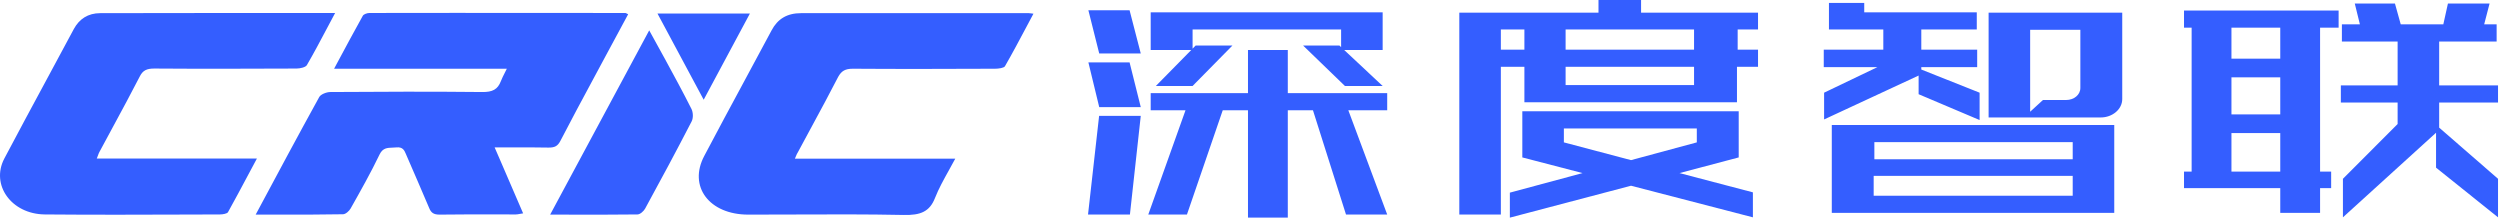
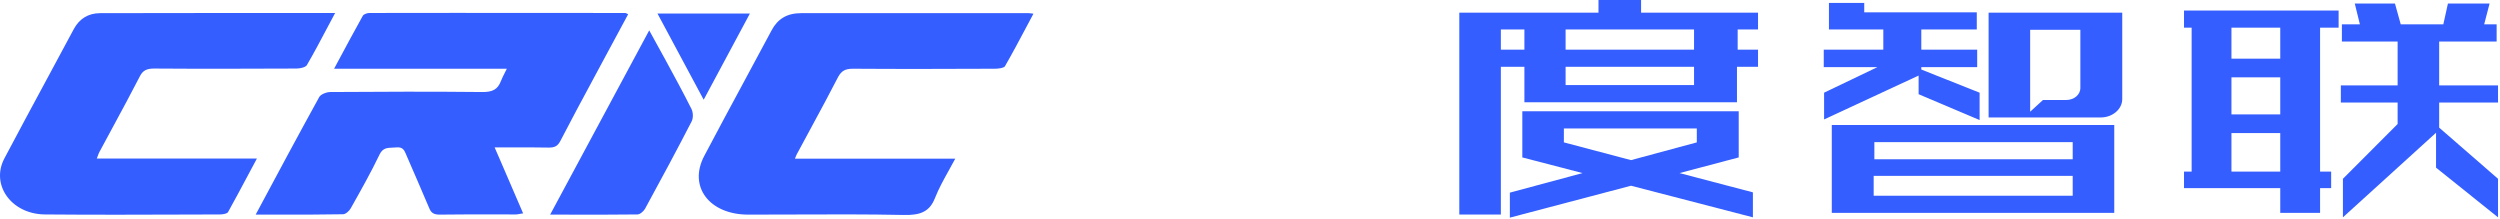
<svg xmlns="http://www.w3.org/2000/svg" width="228" height="20" viewBox="0 0 228 20" fill="none">
-   <path d="M104.723 19.566L108.249 9.691H111.639L108.249 19.566H104.723ZM122.831 9.691L126.513 19.566H122.756L119.626 9.691H122.831ZM104.943 1.126C112.171 1.126 118.786 1.126 126.098 1.126V4.557H122.309V2.69H108.764V4.557H104.943V1.126ZM99.228 19.566L100.239 10.567H104.038L103.049 19.566H99.228ZM109.043 4.153H112.398L108.764 7.841H105.414L109.043 4.153ZM122.156 4.153L126.098 7.841H122.657L118.843 4.153H122.156ZM100.249 4.877L99.26 0.936H103.017L104.038 4.877H100.249ZM100.249 9.768L99.26 5.688H103.017L104.038 9.768H100.249ZM104.943 10.059V8.494H113.816V4.557H117.447V8.494H126.513V10.059H117.447V19.848H113.816V10.059H104.943Z" fill="#345EFF" />
  <path d="M133.089 1.153C137.32 1.153 141.551 1.153 145.782 1.153V0H149.666V1.153H160.332V2.69H136.878V19.566H133.089V1.153ZM159.864 19.82L148.75 16.938L137.699 19.848V17.569L144.33 15.785L138.836 14.357V11.713H142.625V12.985L148.75 14.604L154.749 12.985V11.713H138.836V10.148H158.57C158.57 11.676 158.57 12.829 158.57 14.357L153.17 15.785L159.864 17.542V19.82ZM154.497 6.094H142.783V7.76H154.497V6.094ZM142.783 2.408V4.53H154.497V2.408H158.475V4.53H160.332V6.094H158.412V9.324H139.025V6.094H136.262V4.53H139.025V2.408H142.783Z" fill="#345EFF" />
  <path d="M185.15 10.191L186.318 9.12H188.433C189.145 9.12 189.728 8.65 189.728 8.022V2.718H185.15C185.15 2.718 185.15 9.294 185.15 10.191ZM181.361 10.712V1.153C185.756 1.153 187.946 1.153 193.548 1.153C193.548 1.153 193.548 8.006 193.548 9.038C193.548 9.967 192.649 10.712 191.591 10.712H181.361ZM170.942 12.963V14.528H189.924V16.038H170.879V17.85C176.93 17.85 182.98 17.85 189.031 17.85V12.963H170.942ZM192.82 11.399V19.415C184.233 19.415 175.646 19.415 167.059 19.415V11.399C173.844 11.399 181.834 11.399 192.82 11.399ZM180.282 2.69H175.223V4.53H180.319V6.122H175.223C175.223 6.195 175.223 6.268 175.223 6.341L180.54 8.453V10.948L174.978 8.592V6.89L166.358 10.893V8.453L171.221 6.122H166.327V4.53H171.758V2.69H166.8V0.27H170.018V1.126H180.282V2.69Z" fill="#345EFF" />
  <path d="M207.96 15.648V2.526H203.508V5.353H208.539V7.055H203.508V10.432H208.539V12.134H203.508V15.648H207.96ZM213.282 2.526H211.591V15.648H212.601V17.157H211.591V19.415H207.96V17.157H199.182V15.648H199.877V2.526H199.182V0.961H213.282V2.526ZM213.675 16.306L218.663 11.31V9.353H213.485V7.789H218.663V3.785H213.58V2.22H215.222L214.756 0.324H218.42L218.947 2.22H222.831L223.251 0.324H227.048L226.557 2.22H227.693V3.785H222.452V7.789H227.82V9.353H222.452V11.64L227.82 16.306V19.82L222.168 15.291V12.106L213.675 19.82V16.306Z" fill="#345EFF" />
  <path d="M93.837 1.2C93.916 1.2 93.996 1.212 94.154 1.235L94.251 1.249C94.045 1.634 93.841 2.018 93.638 2.4L93.637 2.402C92.986 3.628 92.341 4.843 91.653 6.038C91.559 6.202 91.07 6.268 90.75 6.268C86.421 6.284 82.093 6.3 77.783 6.268C77.087 6.268 76.748 6.464 76.446 7.003C75.656 8.539 74.833 10.061 74.009 11.583C73.597 12.344 73.184 13.105 72.776 13.868C72.694 13.988 72.642 14.117 72.575 14.279C72.551 14.339 72.524 14.403 72.494 14.473H87.118C86.923 14.84 86.726 15.194 86.533 15.54C86.058 16.395 85.608 17.203 85.273 18.053C84.784 19.311 83.937 19.638 82.432 19.605C79.057 19.535 75.672 19.549 72.292 19.563C70.941 19.568 69.59 19.573 68.241 19.573C64.684 19.573 62.746 17.007 64.233 14.212C65.437 11.924 66.669 9.641 67.9 7.361V7.36C68.726 5.83 69.552 4.299 70.368 2.77C70.914 1.74 71.761 1.2 73.06 1.2H93.837ZM29.822 2.578C29.207 3.74 28.621 4.849 27.985 5.941C27.872 6.137 27.364 6.251 27.044 6.251C22.715 6.267 18.387 6.284 14.077 6.251C13.381 6.251 13.024 6.415 12.741 6.986C11.951 8.523 11.127 10.046 10.303 11.568C9.891 12.328 9.479 13.089 9.071 13.852C9.017 13.946 8.981 14.045 8.94 14.162C8.909 14.249 8.874 14.346 8.826 14.457H23.431C23.152 14.975 22.883 15.481 22.617 15.979C22.003 17.13 21.413 18.237 20.796 19.344C20.721 19.491 20.306 19.557 20.062 19.557C19.174 19.559 18.286 19.562 17.398 19.566C12.96 19.581 8.522 19.598 4.084 19.557C1.035 19.524 -0.866 16.86 0.395 14.457C1.679 12.026 2.984 9.607 4.289 7.189C5.107 5.673 5.925 4.157 6.737 2.639C7.227 1.74 8.017 1.2 9.147 1.2C16.223 1.184 23.299 1.184 30.564 1.184C30.309 1.658 30.064 2.122 29.822 2.578ZM59.9 4.027C60.153 4.484 60.398 4.926 60.638 5.368C61.466 6.888 62.294 8.409 63.066 9.945C63.216 10.256 63.236 10.746 63.085 11.057C61.711 13.721 60.28 16.385 58.831 19.033C58.699 19.262 58.38 19.557 58.135 19.557C56.195 19.581 54.254 19.578 52.243 19.575C51.562 19.574 50.873 19.573 50.174 19.573C51.403 17.288 52.616 15.03 53.825 12.781C55.617 9.45 57.399 6.136 59.208 2.77C59.447 3.207 59.676 3.623 59.9 4.027ZM49.249 1.18C51.842 1.182 54.434 1.184 57.025 1.184C57.058 1.184 57.092 1.201 57.147 1.23C57.183 1.248 57.228 1.272 57.288 1.298L55.199 5.172C54.827 5.868 54.452 6.563 54.078 7.258L54.076 7.262C53.072 9.127 52.069 10.99 51.096 12.871C50.851 13.329 50.588 13.46 50.042 13.46C48.85 13.436 47.667 13.438 46.418 13.441C45.991 13.443 45.557 13.443 45.111 13.443C45.312 13.907 45.511 14.365 45.708 14.82C46.381 16.373 47.04 17.891 47.709 19.458C47.6 19.472 47.501 19.491 47.408 19.509C47.277 19.534 47.16 19.557 47.05 19.557C46.472 19.557 45.892 19.556 45.313 19.555C43.571 19.552 41.823 19.549 40.086 19.573C39.541 19.573 39.315 19.393 39.146 18.985C38.468 17.383 37.772 15.782 37.076 14.181L37.075 14.18V14.179C37.056 14.137 37.038 14.095 37.021 14.053C36.878 13.715 36.739 13.386 36.153 13.443C36.031 13.457 35.909 13.46 35.791 13.464C35.329 13.479 34.914 13.492 34.629 14.065C33.82 15.748 32.897 17.383 31.975 19.018C31.843 19.246 31.523 19.54 31.278 19.54C29.206 19.579 27.133 19.577 24.975 19.574H24.973C24.427 19.574 23.875 19.573 23.317 19.573C25.294 15.879 27.176 12.364 29.114 8.85C29.246 8.605 29.773 8.393 30.131 8.393C34.742 8.36 39.352 8.344 43.963 8.393C44.923 8.409 45.394 8.147 45.676 7.411C45.773 7.158 45.901 6.905 46.052 6.607C46.106 6.5 46.162 6.388 46.222 6.268H30.47L30.728 5.785C31.535 4.28 32.302 2.849 33.085 1.445C33.16 1.298 33.48 1.184 33.688 1.184C38.87 1.173 44.061 1.176 49.249 1.18ZM68.392 1.232C66.999 3.815 65.644 6.365 64.176 9.095C62.727 6.398 61.353 3.848 59.96 1.232H68.392Z" fill="#345EFF" />
</svg>